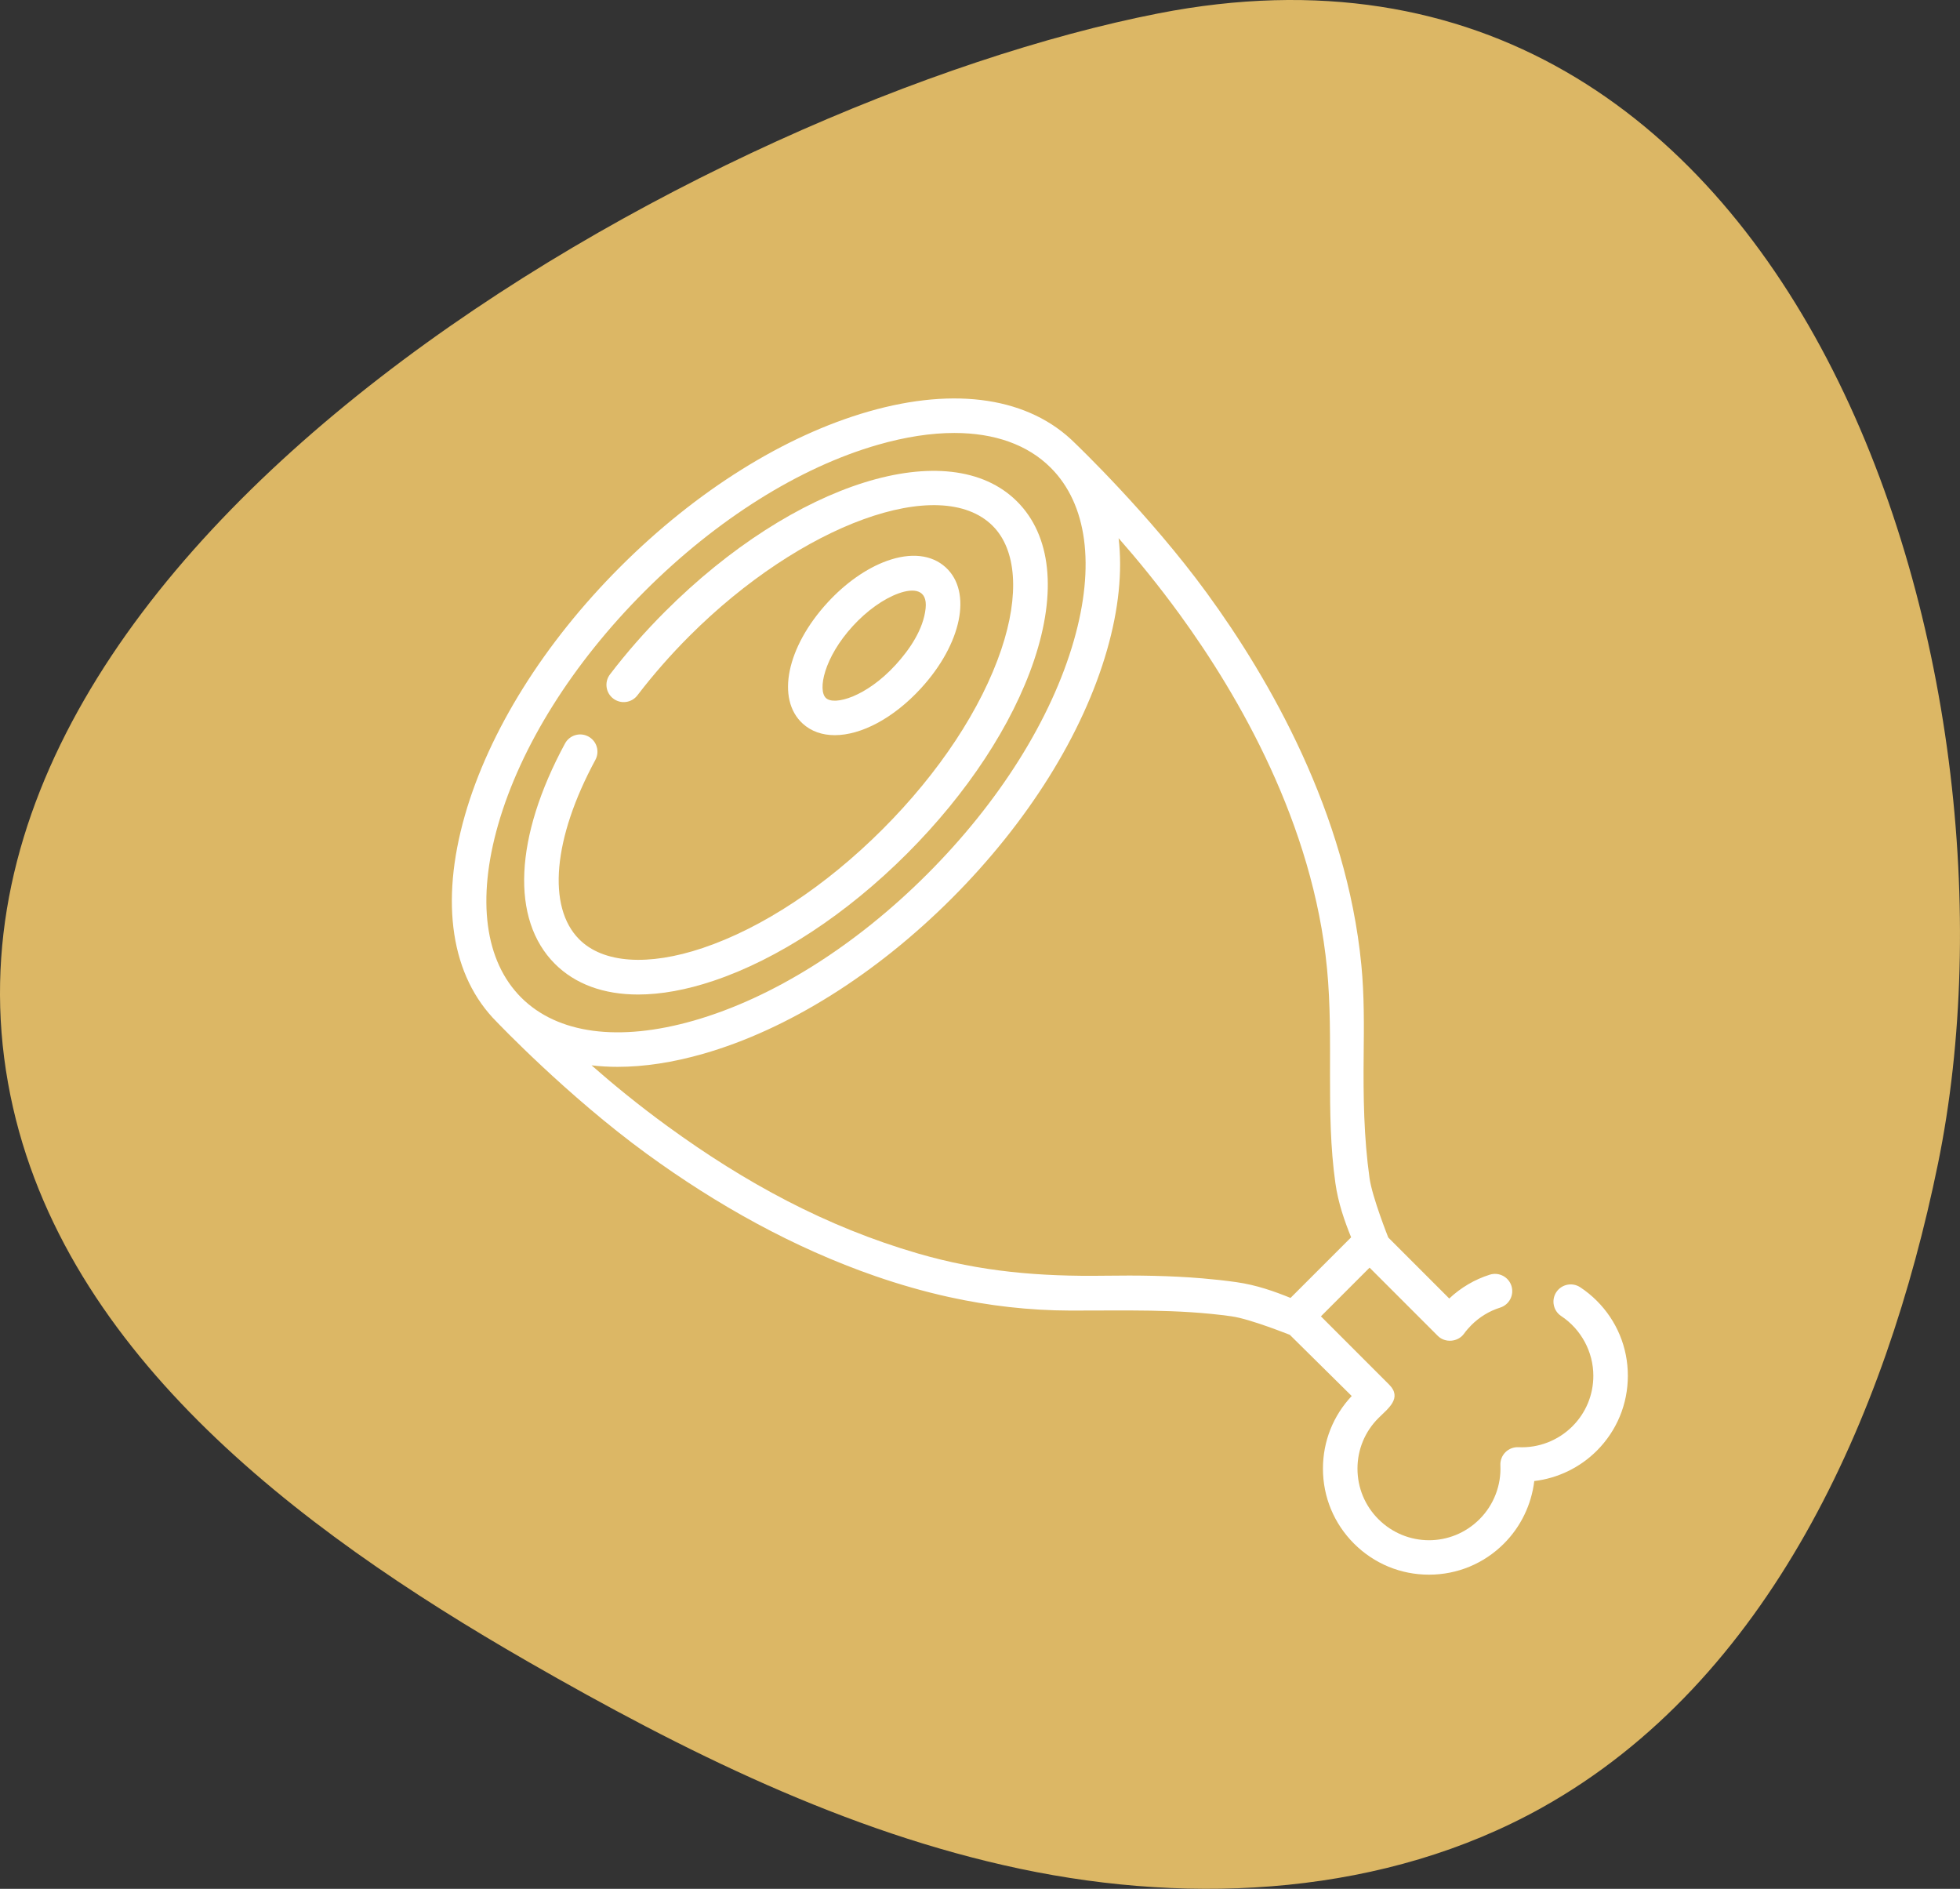
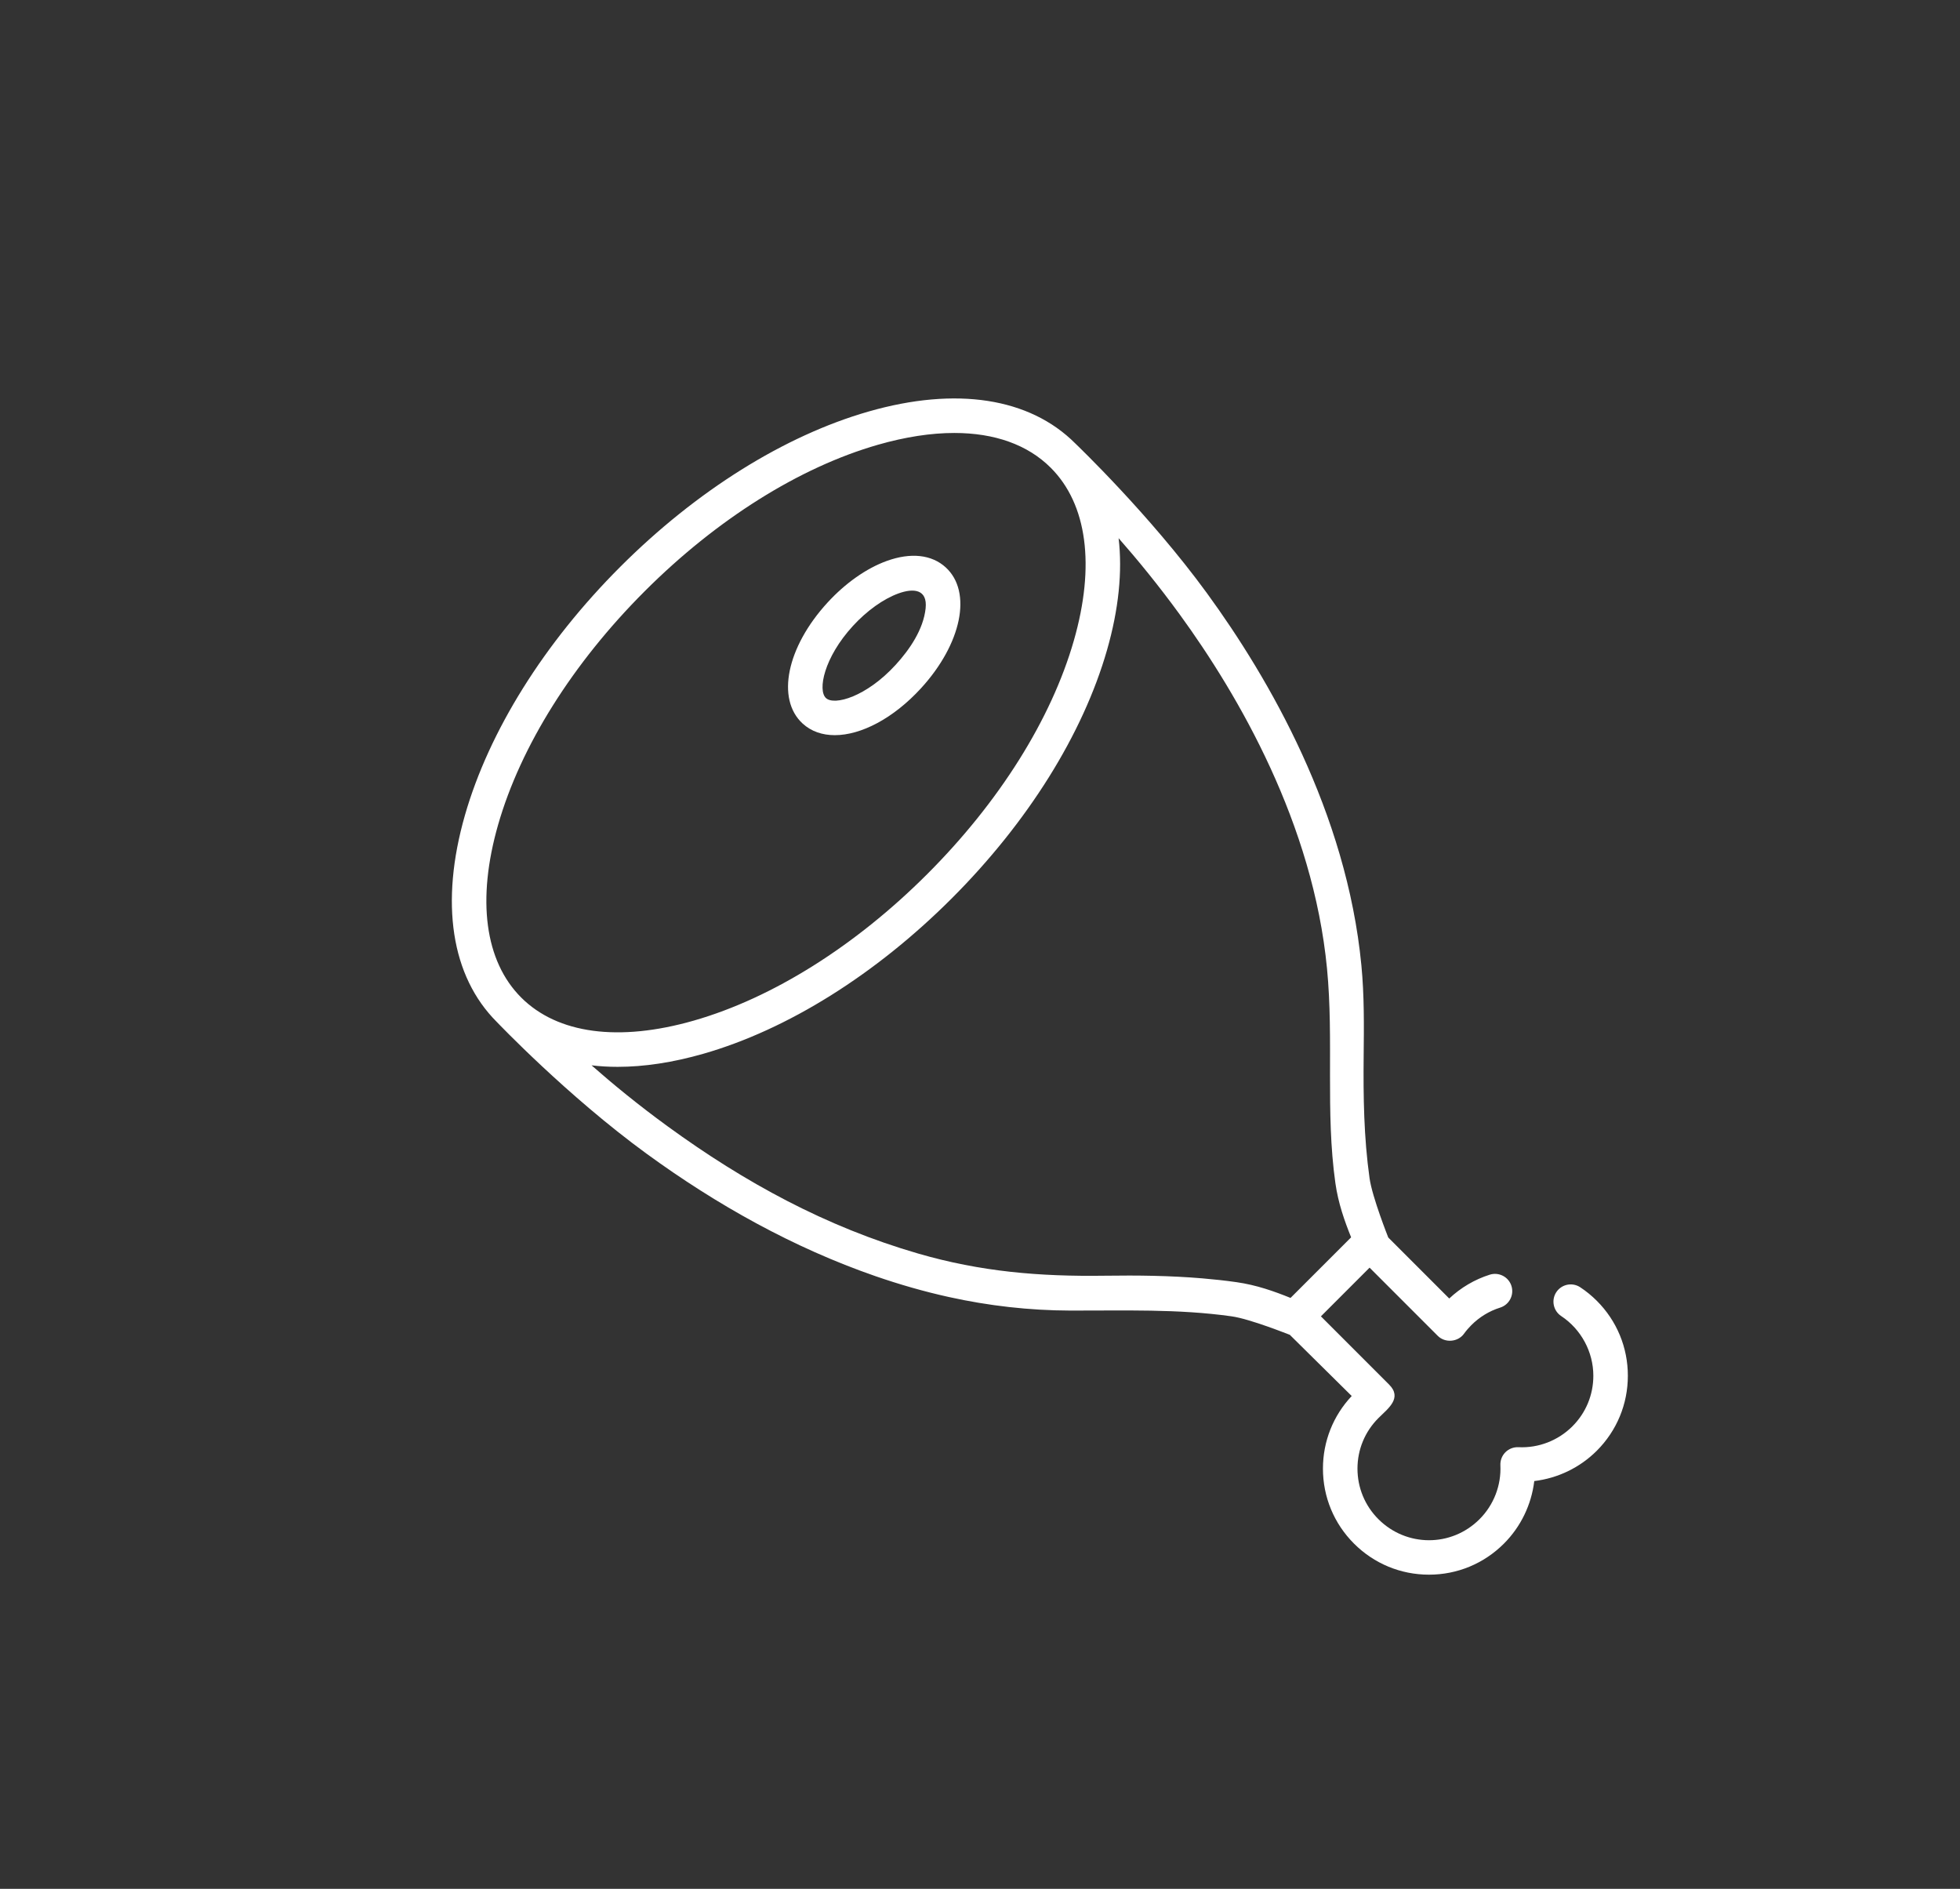
<svg xmlns="http://www.w3.org/2000/svg" version="1.1" id="圖層_1" x="0px" y="0px" width="129.999px" height="125.255px" viewBox="0 0 129.999 125.255" enable-background="new 0 0 129.999 125.255" xml:space="preserve">
  <rect x="0" y="0" width="129.999" height="125.255" fill="#333333" stroke="none" />
  <g>
-     <path fill="#DCB765" d="M0.53,71.803c3.121,17.51,19.07,29.532,34.494,38.391c10.283,5.906,21.051,11.29,32.654,13.737   c11.604,2.447,24.225,1.725,34.58-4.053c15.066-8.406,22.82-25.807,26.281-42.709c6.619-32.319-9.047-84.625-51.713-76.28   C47.208,6.684-5.868,35.926,0.53,71.803z" />
    <g>
      <g>
        <path fill="#FFFFFF" d="M105.91,86.261c-0.337-0.336-0.705-0.638-1.099-0.897c-0.527-0.349-1.237-0.204-1.587,0.323     c-0.348,0.527-0.202,1.238,0.324,1.586c1.32,0.873,2.132,2.373,2.132,3.959c0,1.268-0.493,2.458-1.39,3.354     c-0.941,0.941-2.243,1.448-3.577,1.383c-0.321-0.014-0.636,0.106-0.864,0.334c-0.228,0.228-0.349,0.541-0.334,0.863     c0.063,1.332-0.44,2.636-1.384,3.578c-1.869,1.87-4.856,1.849-6.705,0c-0.896-0.895-1.39-2.086-1.39-3.353     c0-1.267,0.493-2.457,1.39-3.353c0.63-0.629,1.606-1.325,0.707-2.223c-0.001-0.002-4.522-4.523-4.522-4.523l3.228-3.229     c0,0,4.517,4.517,4.523,4.523c0.483,0.484,1.334,0.415,1.735-0.136c0.148-0.205,0.313-0.396,0.487-0.571     c0.545-0.544,1.188-0.938,1.917-1.167c0.603-0.191,0.937-0.834,0.747-1.437c-0.191-0.603-0.836-0.936-1.438-0.746     c-0.998,0.315-1.923,0.86-2.688,1.58l-4.044-4.045c0,0-1.064-2.671-1.241-3.93c-0.381-2.708-0.418-5.402-0.391-8.121     c0.021-2.003,0.042-4.01-0.152-6.006c-0.978-10.121-6.108-19.001-10.24-24.668c-3.821-5.241-8.657-9.855-8.74-9.938     c-3.027-3.027-7.896-3.777-13.707-2.111c-5.579,1.6-11.426,5.257-16.47,10.3c-5.043,5.043-8.7,10.892-10.3,16.469     c-1.666,5.812-0.917,10.68,2.11,13.708c0.075,0.075,4.659,4.891,9.938,8.74c4.646,3.386,9.737,6.236,15.179,8.12     c1.592,0.55,3.212,1.017,4.857,1.38c2.648,0.587,5.345,0.894,8.066,0.902c3.571,0.01,7.135-0.12,10.693,0.381     c1.257,0.177,3.807,1.211,3.867,1.226l4.106,4.059c-1.232,1.309-1.908,3.01-1.908,4.816c0,1.878,0.732,3.643,2.06,4.971     c1.328,1.328,3.094,2.06,4.972,2.06s3.644-0.731,4.972-2.06c1.122-1.122,1.826-2.59,2.012-4.148     c1.557-0.185,3.024-0.888,4.147-2.01c1.328-1.328,2.06-3.093,2.06-4.972C107.97,89.355,107.238,87.589,105.91,86.261     L105.91,86.261z M33.038,54.691c1.495-5.21,4.946-10.708,9.719-15.481c4.773-4.772,10.271-8.224,15.48-9.718     c1.82-0.521,3.517-0.78,5.057-0.78c2.673,0,4.871,0.778,6.401,2.31c2.413,2.413,2.956,6.481,1.529,11.458     c-1.495,5.21-4.946,10.708-9.719,15.48c-4.772,4.773-10.271,8.225-15.48,9.718c-4.977,1.427-9.046,0.884-11.458-1.529     C32.155,63.736,31.612,59.667,33.038,54.691L33.038,54.691z M82.002,85.024c-0.752-0.106-1.503-0.188-2.255-0.251     c-2.144-0.181-4.29-0.206-6.461-0.175c-4.338,0.062-8.231-0.263-12.388-1.47c-6.119-1.776-11.493-4.708-16.618-8.438     c-1.94-1.411-3.637-2.805-5.045-4.043c0.558,0.066,1.134,0.1,1.729,0.1c1.757,0,3.667-0.288,5.692-0.869     c5.576-1.599,11.426-5.257,16.468-10.3c5.043-5.042,8.7-10.891,10.3-16.468c0.777-2.709,1.029-5.213,0.769-7.421     c1.238,1.409,2.632,3.106,4.044,5.045c3.95,5.427,8.854,13.909,9.779,23.496c0.457,4.73-0.112,9.493,0.555,14.226     c0.189,1.34,0.613,2.527,1.044,3.596l-4.019,4.018C84.528,85.638,83.341,85.213,82.002,85.024L82.002,85.024z" />
-         <path fill="#FFFFFF" d="M47.331,65.039c4.271-1.435,8.825-4.428,12.826-8.429s6.994-8.556,8.429-12.825     c1.524-4.539,1.126-8.278-1.126-10.528c-4.5-4.5-14.758-1.292-23.354,7.303c-1.323,1.323-2.551,2.723-3.648,4.161     c-0.384,0.502-0.287,1.221,0.216,1.604s1.22,0.287,1.604-0.216c1.038-1.357,2.196-2.68,3.447-3.931     c7.432-7.432,16.645-10.776,20.118-7.303c1.58,1.581,1.789,4.563,0.573,8.181c-1.324,3.941-4.122,8.18-7.878,11.936     c-3.756,3.755-7.994,6.554-11.936,7.877c-3.617,1.215-6.6,1.007-8.181-0.575c-2.149-2.149-1.739-6.709,1.067-11.901     c0.301-0.556,0.095-1.25-0.462-1.551c-0.556-0.301-1.251-0.094-1.552,0.463c-3.358,6.21-3.609,11.671-0.673,14.609     c1.354,1.353,3.242,2.037,5.521,2.037C43.836,65.95,45.52,65.648,47.331,65.039L47.331,65.039z" />
        <path fill="#FFFFFF" d="M55.368,48.752c1.738,0,3.879-1.106,5.714-3.106c2.705-2.951,3.413-6.397,1.647-8.018     c-0.934-0.855-2.327-1.006-3.926-0.425c-1.346,0.49-2.737,1.47-3.92,2.76c-2.707,2.952-3.414,6.398-1.647,8.019     C53.806,48.503,54.541,48.752,55.368,48.752L55.368,48.752z M56.57,41.509c0.925-1.009,2.024-1.794,3.018-2.155     c0.997-0.364,1.937-0.286,1.805,0.984c-0.146,1.406-1.07,2.75-1.999,3.761c-1.922,2.098-4.048,2.709-4.609,2.194     C54.222,45.778,54.646,43.607,56.57,41.509z" />
      </g>
    </g>
  </g>
</svg>